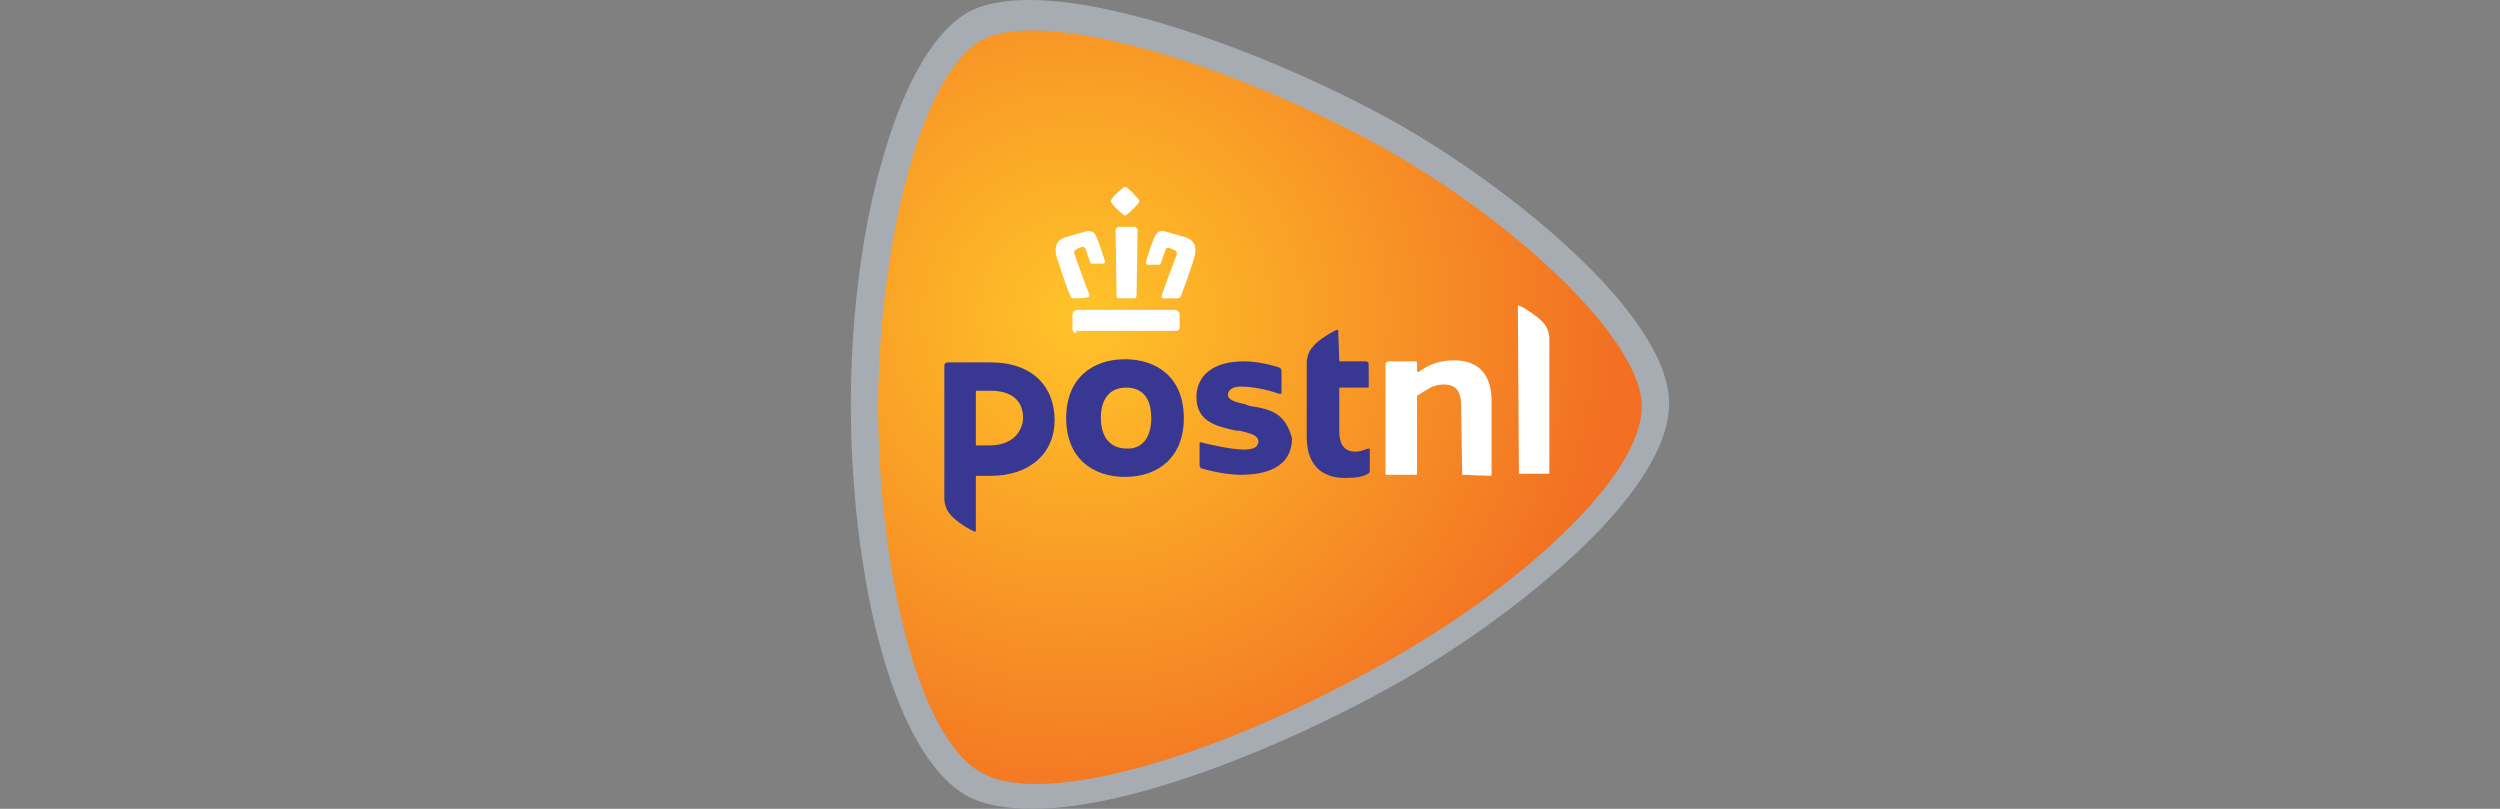
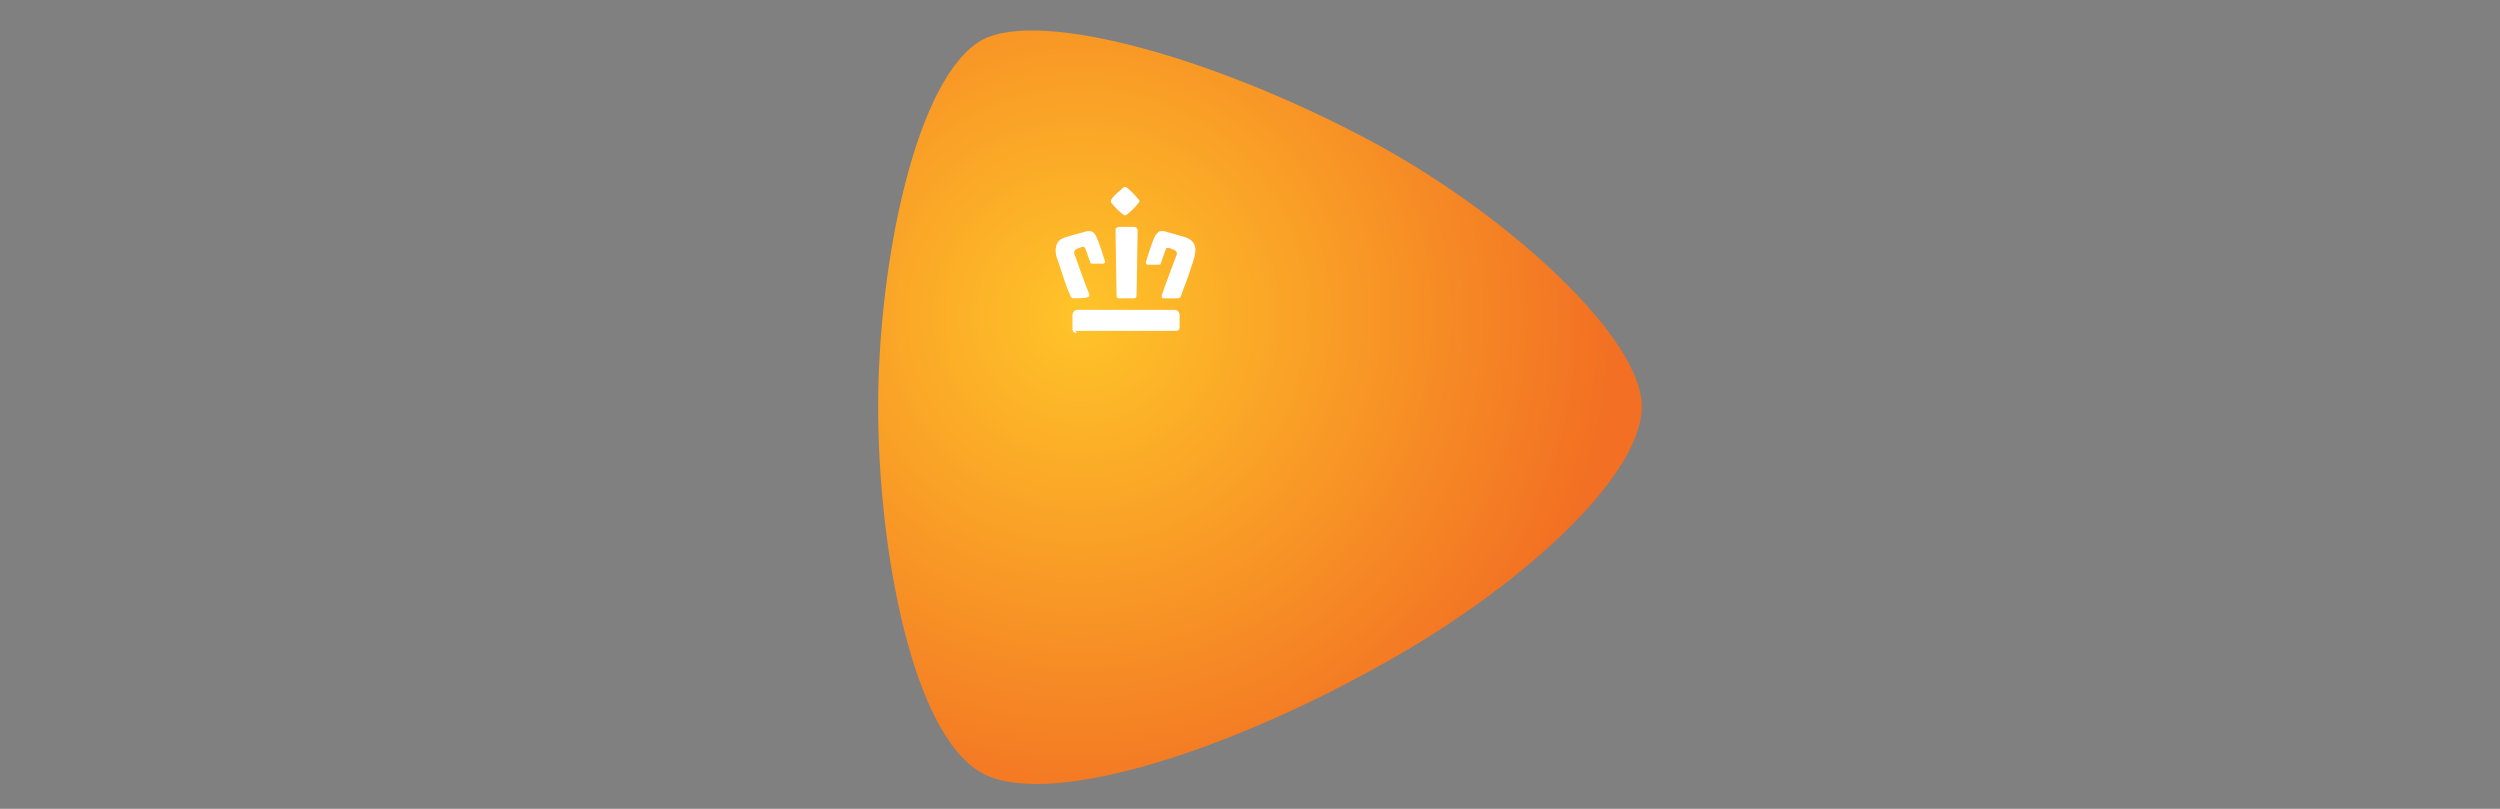
<svg xmlns="http://www.w3.org/2000/svg" version="1.1" id="Ebene_1" x="0px" y="0px" viewBox="0 0 238 77" enable-background="new 0 0 238 77" xml:space="preserve">
  <rect x="0" y="0" width="238" height="77" fill="#808080" stroke="none" />
-   <path fill="#A6ACB2" d="M98,0c9.4,0,24.4,5.9,34.4,11.4c11,6.1,26.5,18.5,26.5,27c0,9-15.9,21.1-26.5,27C122.7,70.8,108,77,98.3,77  c-2.6,0-4.7-0.4-6.2-1.2c-7.6-4.3-11.1-22.3-11.1-37.3c0-7.6,0.9-15.6,2.7-22.2c2.1-7.9,5-13.1,8.4-15.1C93.5,0.4,95.5,0,98,0" />
  <radialGradient id="SVGID_1_" cx="287.652" cy="-1105.853" r="1.532" gradientTransform="matrix(33.329 0 0 -33.329 -9484.221 -36827.035)" gradientUnits="userSpaceOnUse">
    <stop offset="0" style="stop-color:#FFC429" />
    <stop offset="1" style="stop-color:#F26F23" />
  </radialGradient>
  <path fill="url(#SVGID_1_)" d="M156.3,38.7c0-6.4-12.2-17.8-25.1-24.9c-15.1-8.2-32.1-13-37.7-10c-6.3,3.5-9.9,21.2-9.9,34.9  c0,13.8,3.3,31.3,9.9,34.9c6,3.3,22.3-1.6,37.6-10.1C144.3,56.3,156.3,45.5,156.3,38.7" />
-   <path fill="#FFFFFF" d="M139.2,45.2l-0.1-6.5c0-1.5-0.5-2.1-1.7-2.1c-0.4,0-0.9,0.1-1.4,0.4c-0.5,0.3-0.8,0.5-1,0.6l-0.1,0.1v7.4  c0,0,0,0.1-0.1,0.1H132c0,0-0.1,0-0.1-0.1V34.7c0-0.2,0.1-0.3,0.3-0.3h2.6c0,0,0.1,0,0.1,0.1v0.8c0,0,0,0.1,0.1,0.1h0.1l0.1-0.1  c0.3-0.2,0.8-0.5,1.1-0.6c0.7-0.3,1.5-0.4,2.1-0.4c2.4,0,3.6,1.4,3.6,3.9v7c0,0,0,0.1-0.1,0.1L139.2,45.2 M144.6,45.2  C144.5,45.2,144.5,45.2,144.6,45.2l-0.1-16c0-0.1,0-0.1,0.1-0.1c0.2,0,1.8,1,2.3,1.6c0.4,0.4,0.6,1,0.6,1.6V45c0,0,0,0.1-0.1,0.1  h-2.8" />
-   <path fill="#383792" d="M112.7,39.8c0,3.8-2.5,5.6-5.6,5.6s-5.6-1.8-5.6-5.6s2.5-5.6,5.6-5.6S112.7,36,112.7,39.8 M109.6,39.8  c0-2.1-1-2.9-2.4-2.9s-2.4,0.9-2.4,2.9c0,1.9,1,2.9,2.4,2.9C108.6,42.8,109.6,41.8,109.6,39.8z M127.4,31.5c0-0.1,0-0.1-0.1-0.1  c-0.2,0-1.9,1-2.3,1.6c-0.4,0.4-0.6,1-0.6,1.6v7c0,3,1.8,3.9,3.6,3.9c1,0,1.8-0.1,2.2-0.4c0.1,0,0.2-0.1,0.2-0.3v-2  c0-0.1,0-0.1-0.1-0.1s-0.8,0.3-1.2,0.3c-0.9,0-1.6-0.4-1.6-2V37c0-0.1,0-0.1,0.1-0.1h2.6c0.1,0,0.1,0,0.1-0.1v-2.1  c0-0.2-0.1-0.3-0.3-0.3h-2.4c-0.1,0-0.1,0-0.1-0.1L127.4,31.5 M89.9,34.8c0-0.2,0.2-0.3,0.3-0.3h4.1c4.1,0,6.1,2.4,6.1,5.5  s-2.3,5.3-6.1,5.3H93c-0.1,0-0.1,0-0.1,0.1v5.1c0,0.1,0,0.1-0.1,0.1c-0.2,0-1.9-1-2.3-1.6c-0.4-0.4-0.6-1-0.6-1.6V34.8 M97.4,39.8  c0-1.4-0.8-2.6-3.1-2.6H93c-0.1,0-0.1,0-0.1,0.1v5c0,0.1,0,0.1,0.1,0.1h1.2C96.9,42.4,97.4,40.5,97.4,39.8L97.4,39.8z M121.5,39.4  c-0.6-0.4-1.5-0.6-2.2-0.7c-0.1,0-0.6-0.1-0.7-0.2c-0.9-0.2-1.7-0.4-1.7-0.9c0-0.5,0.5-0.8,1.2-0.8c0.9,0,2.3,0.2,3.7,0.7  c0.1,0,0.2,0,0.2-0.1v-2.1c0-0.1-0.1-0.3-0.2-0.3c-0.5-0.2-2.1-0.6-3.3-0.6c-1.5,0-2.6,0.3-3.4,0.9c-0.8,0.6-1.2,1.5-1.2,2.5  c0,2.4,2,2.8,3.8,3.2C118,41,117.9,41,118,41c0.8,0.2,1.8,0.4,1.8,1c0,0.2-0.1,0.4-0.2,0.5c-0.2,0.2-0.6,0.3-1.2,0.3  c-1.1,0-3.4-0.5-4.1-0.7c-0.1,0-0.1,0.1-0.1,0.1v2.1c0,0.1,0.1,0.3,0.2,0.3c0,0,2,0.6,3.7,0.6c3.2,0,4.9-1.2,4.9-3.5  C122.7,40.7,122.3,39.9,121.5,39.4" />
  <path fill="#FFFFFF" d="M102.5,31.7c-0.2,0-0.4-0.1-0.4-0.4V30c0-0.3,0.2-0.5,0.5-0.5h9.2c0.3,0,0.5,0.2,0.5,0.5v1.1  c0,0.3-0.1,0.4-0.4,0.4h-9.5 M110.8,28.4c-0.1,0-0.2,0-0.2-0.1v-0.2c0.3-0.9,1.4-3.8,1.4-3.8c0.1-0.2,0-0.4-0.2-0.5l-0.5-0.2h-0.1  c-0.1,0-0.2,0-0.2,0.1c-0.2,0.5-0.3,0.8-0.5,1.4c0,0.1-0.1,0.1-0.2,0.1h-1c-0.1,0-0.1,0-0.2-0.1v-0.2c0.3-0.9,0.5-1.7,0.9-2.5  c0.1-0.1,0.2-0.4,0.6-0.4h0.2c0.3,0.1,0.7,0.2,1.1,0.3c0.3,0.1,0.6,0.2,1,0.3c1,0.4,1,1.1,0.8,1.9c-0.1,0.4-0.7,2.2-1.1,3.2  c-0.1,0.2-0.1,0.4-0.2,0.5c0,0.1-0.1,0.2-0.3,0.2h-1.2L110.8,28.4z M106.5,28.4c-0.2,0-0.2-0.2-0.2-0.3c0-0.1-0.1-5.5-0.1-6.2  c0-0.1,0-0.2,0.1-0.2c0,0,0.1-0.1,0.2-0.1h1.5c0.1,0,0.1,0,0.2,0.1c0.1,0.1,0.1,0.2,0.1,0.2c0,0.7-0.1,6.1-0.1,6.2  c0,0,0,0.3-0.2,0.3H106.5z M102.2,28.4c-0.2,0-0.2-0.1-0.3-0.2c0-0.1-0.1-0.3-0.2-0.5c-0.4-1-0.9-2.7-1.1-3.2  c-0.2-0.7-0.2-1.6,0.8-1.9c0.3-0.1,0.7-0.2,1-0.3c0.4-0.1,0.8-0.2,1.1-0.3h0.2c0.3,0,0.5,0.2,0.6,0.4c0.4,0.8,0.6,1.6,0.9,2.5V25  c0,0-0.1,0.1-0.2,0.1h-1c-0.1,0-0.2,0-0.2-0.1c-0.2-0.5-0.3-0.9-0.5-1.4c0,0-0.1-0.1-0.2-0.1h-0.1l-0.5,0.2  c-0.2,0.1-0.3,0.3-0.2,0.5c0,0,1,2.9,1.4,3.8v0.2c0,0-0.1,0.1-0.2,0.1C103.5,28.4,102.2,28.4,102.2,28.4L102.2,28.4z M107.1,20.5  c-0.1,0-0.1,0-0.2-0.1c-0.4-0.3-0.8-0.7-1.1-1.1c0,0-0.1-0.1,0-0.3c0.3-0.5,0.8-0.8,1.2-1.2h0.2c0.4,0.3,0.8,0.7,1.2,1.2  c0.1,0.1,0.1,0.2,0,0.3c-0.3,0.4-0.7,0.8-1.1,1.1C107.2,20.5,107.2,20.5,107.1,20.5z" />
</svg>